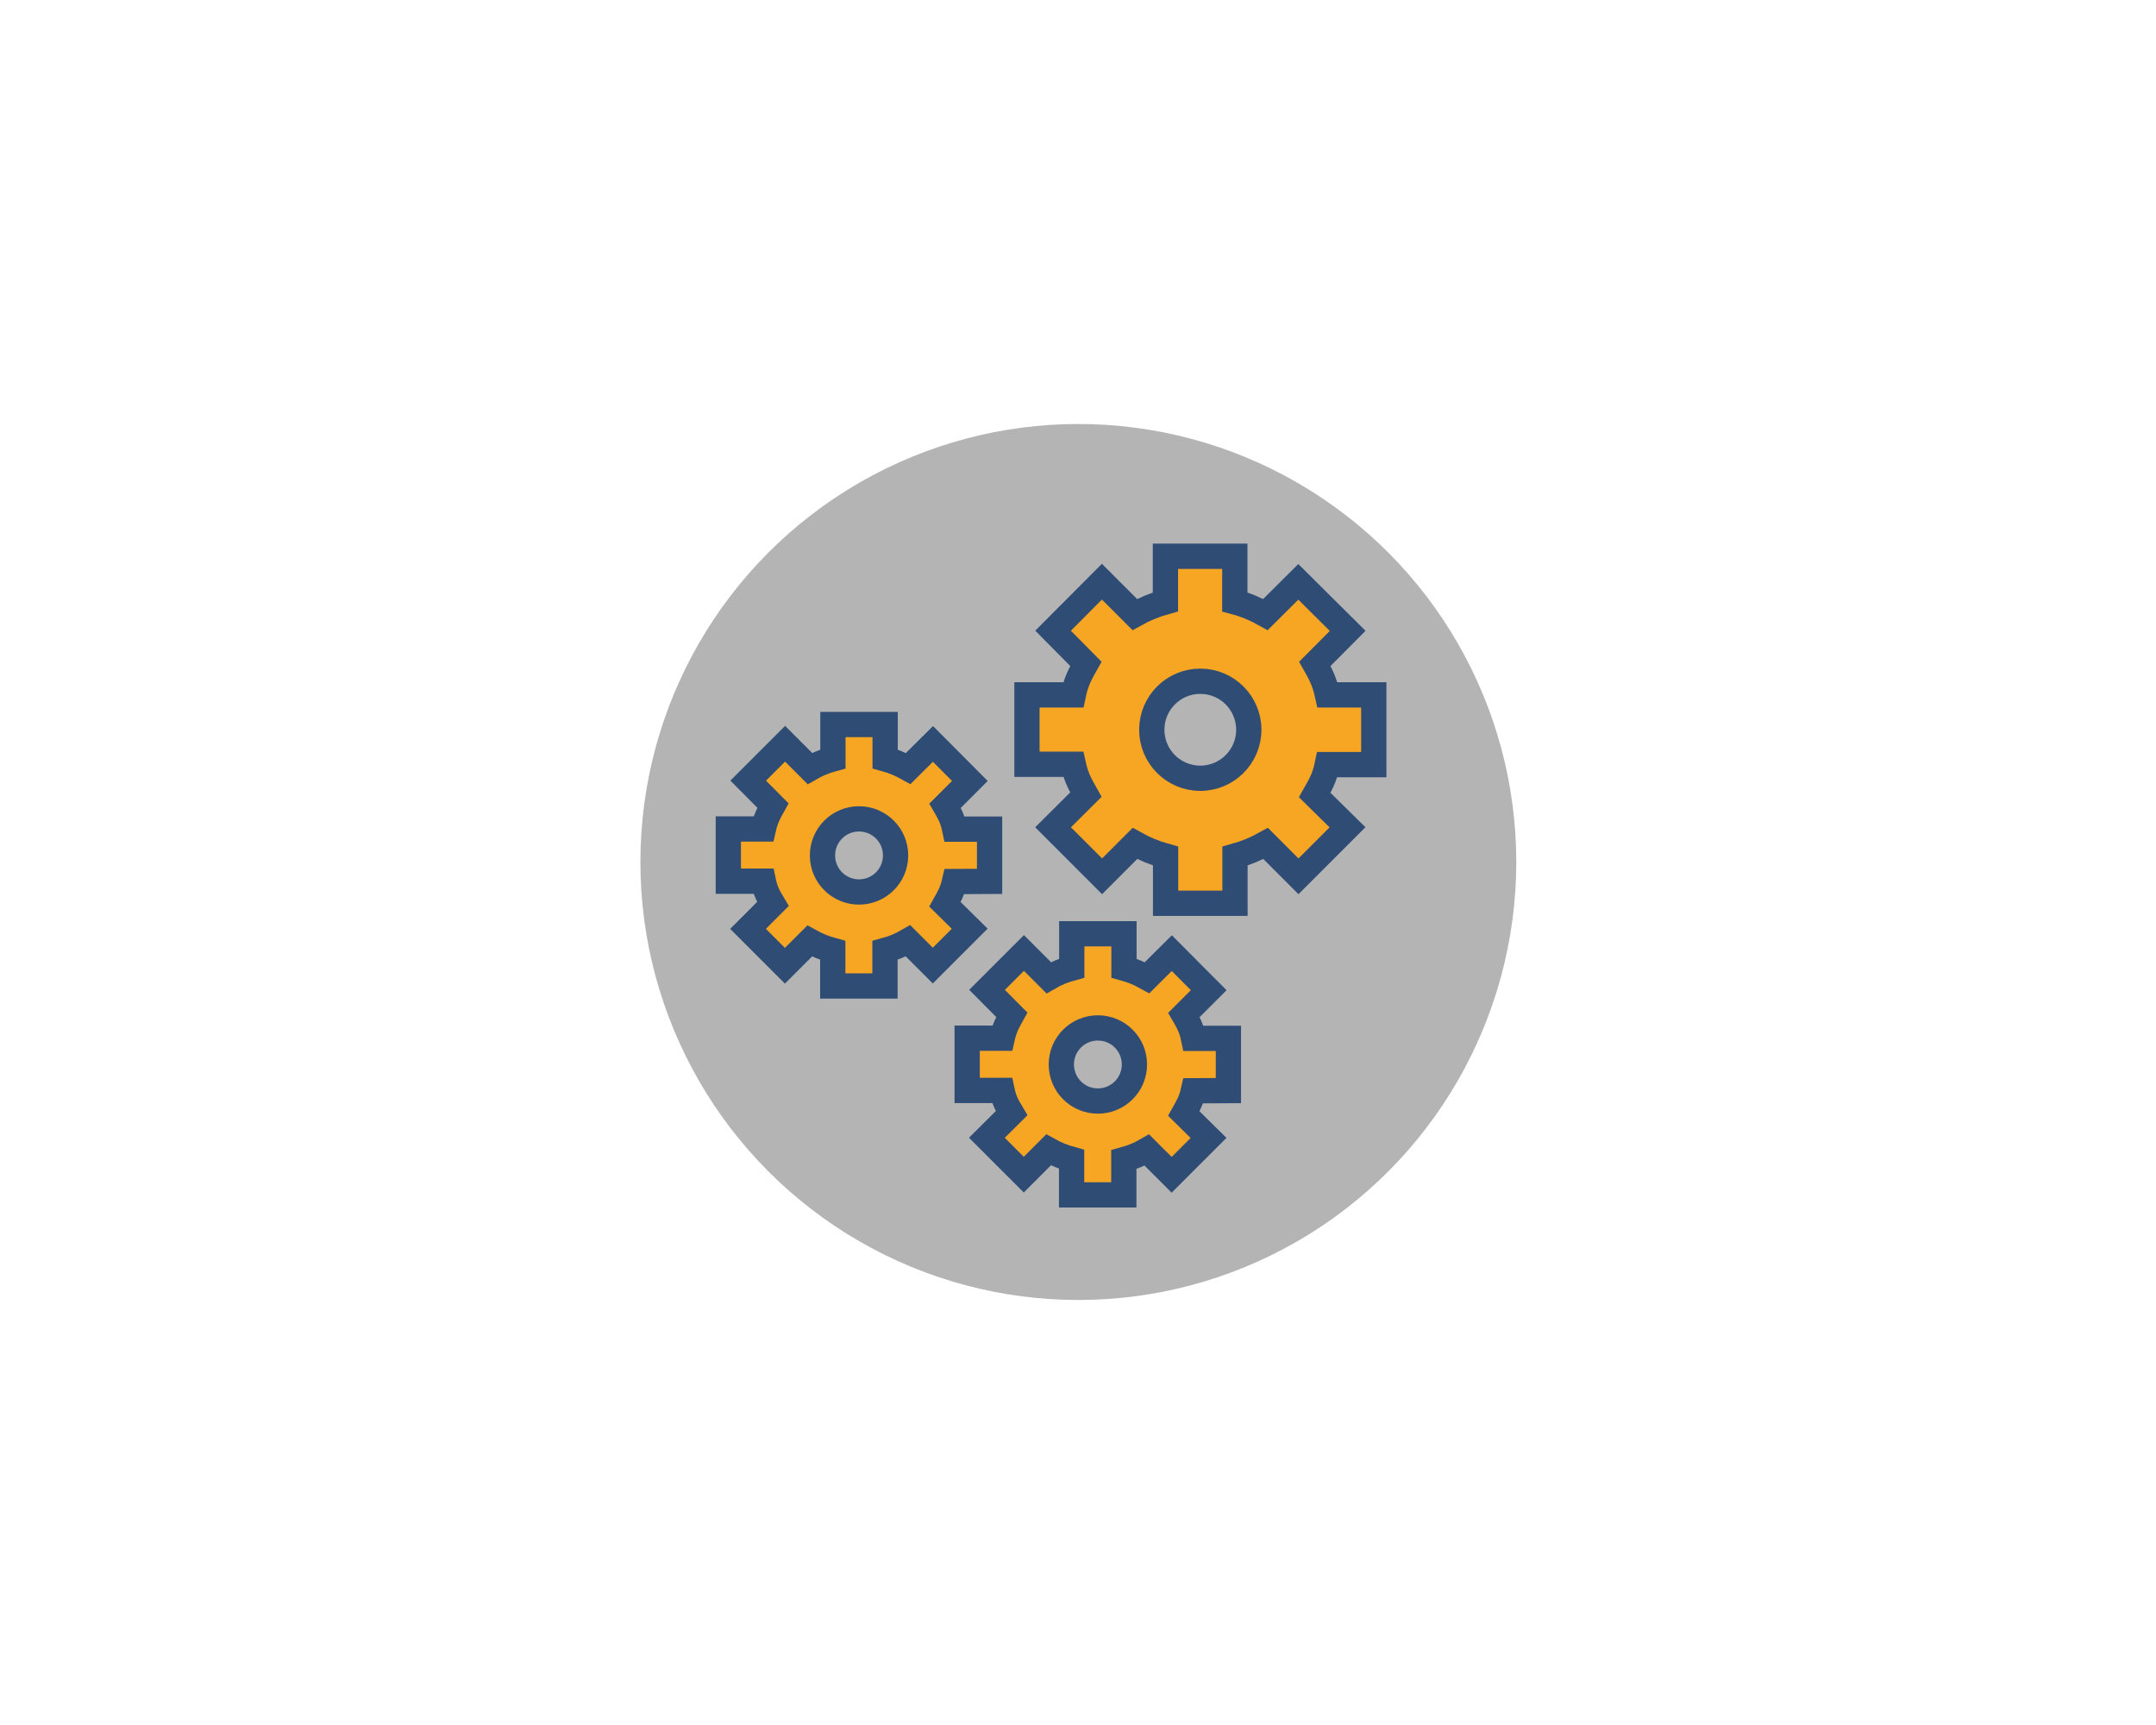
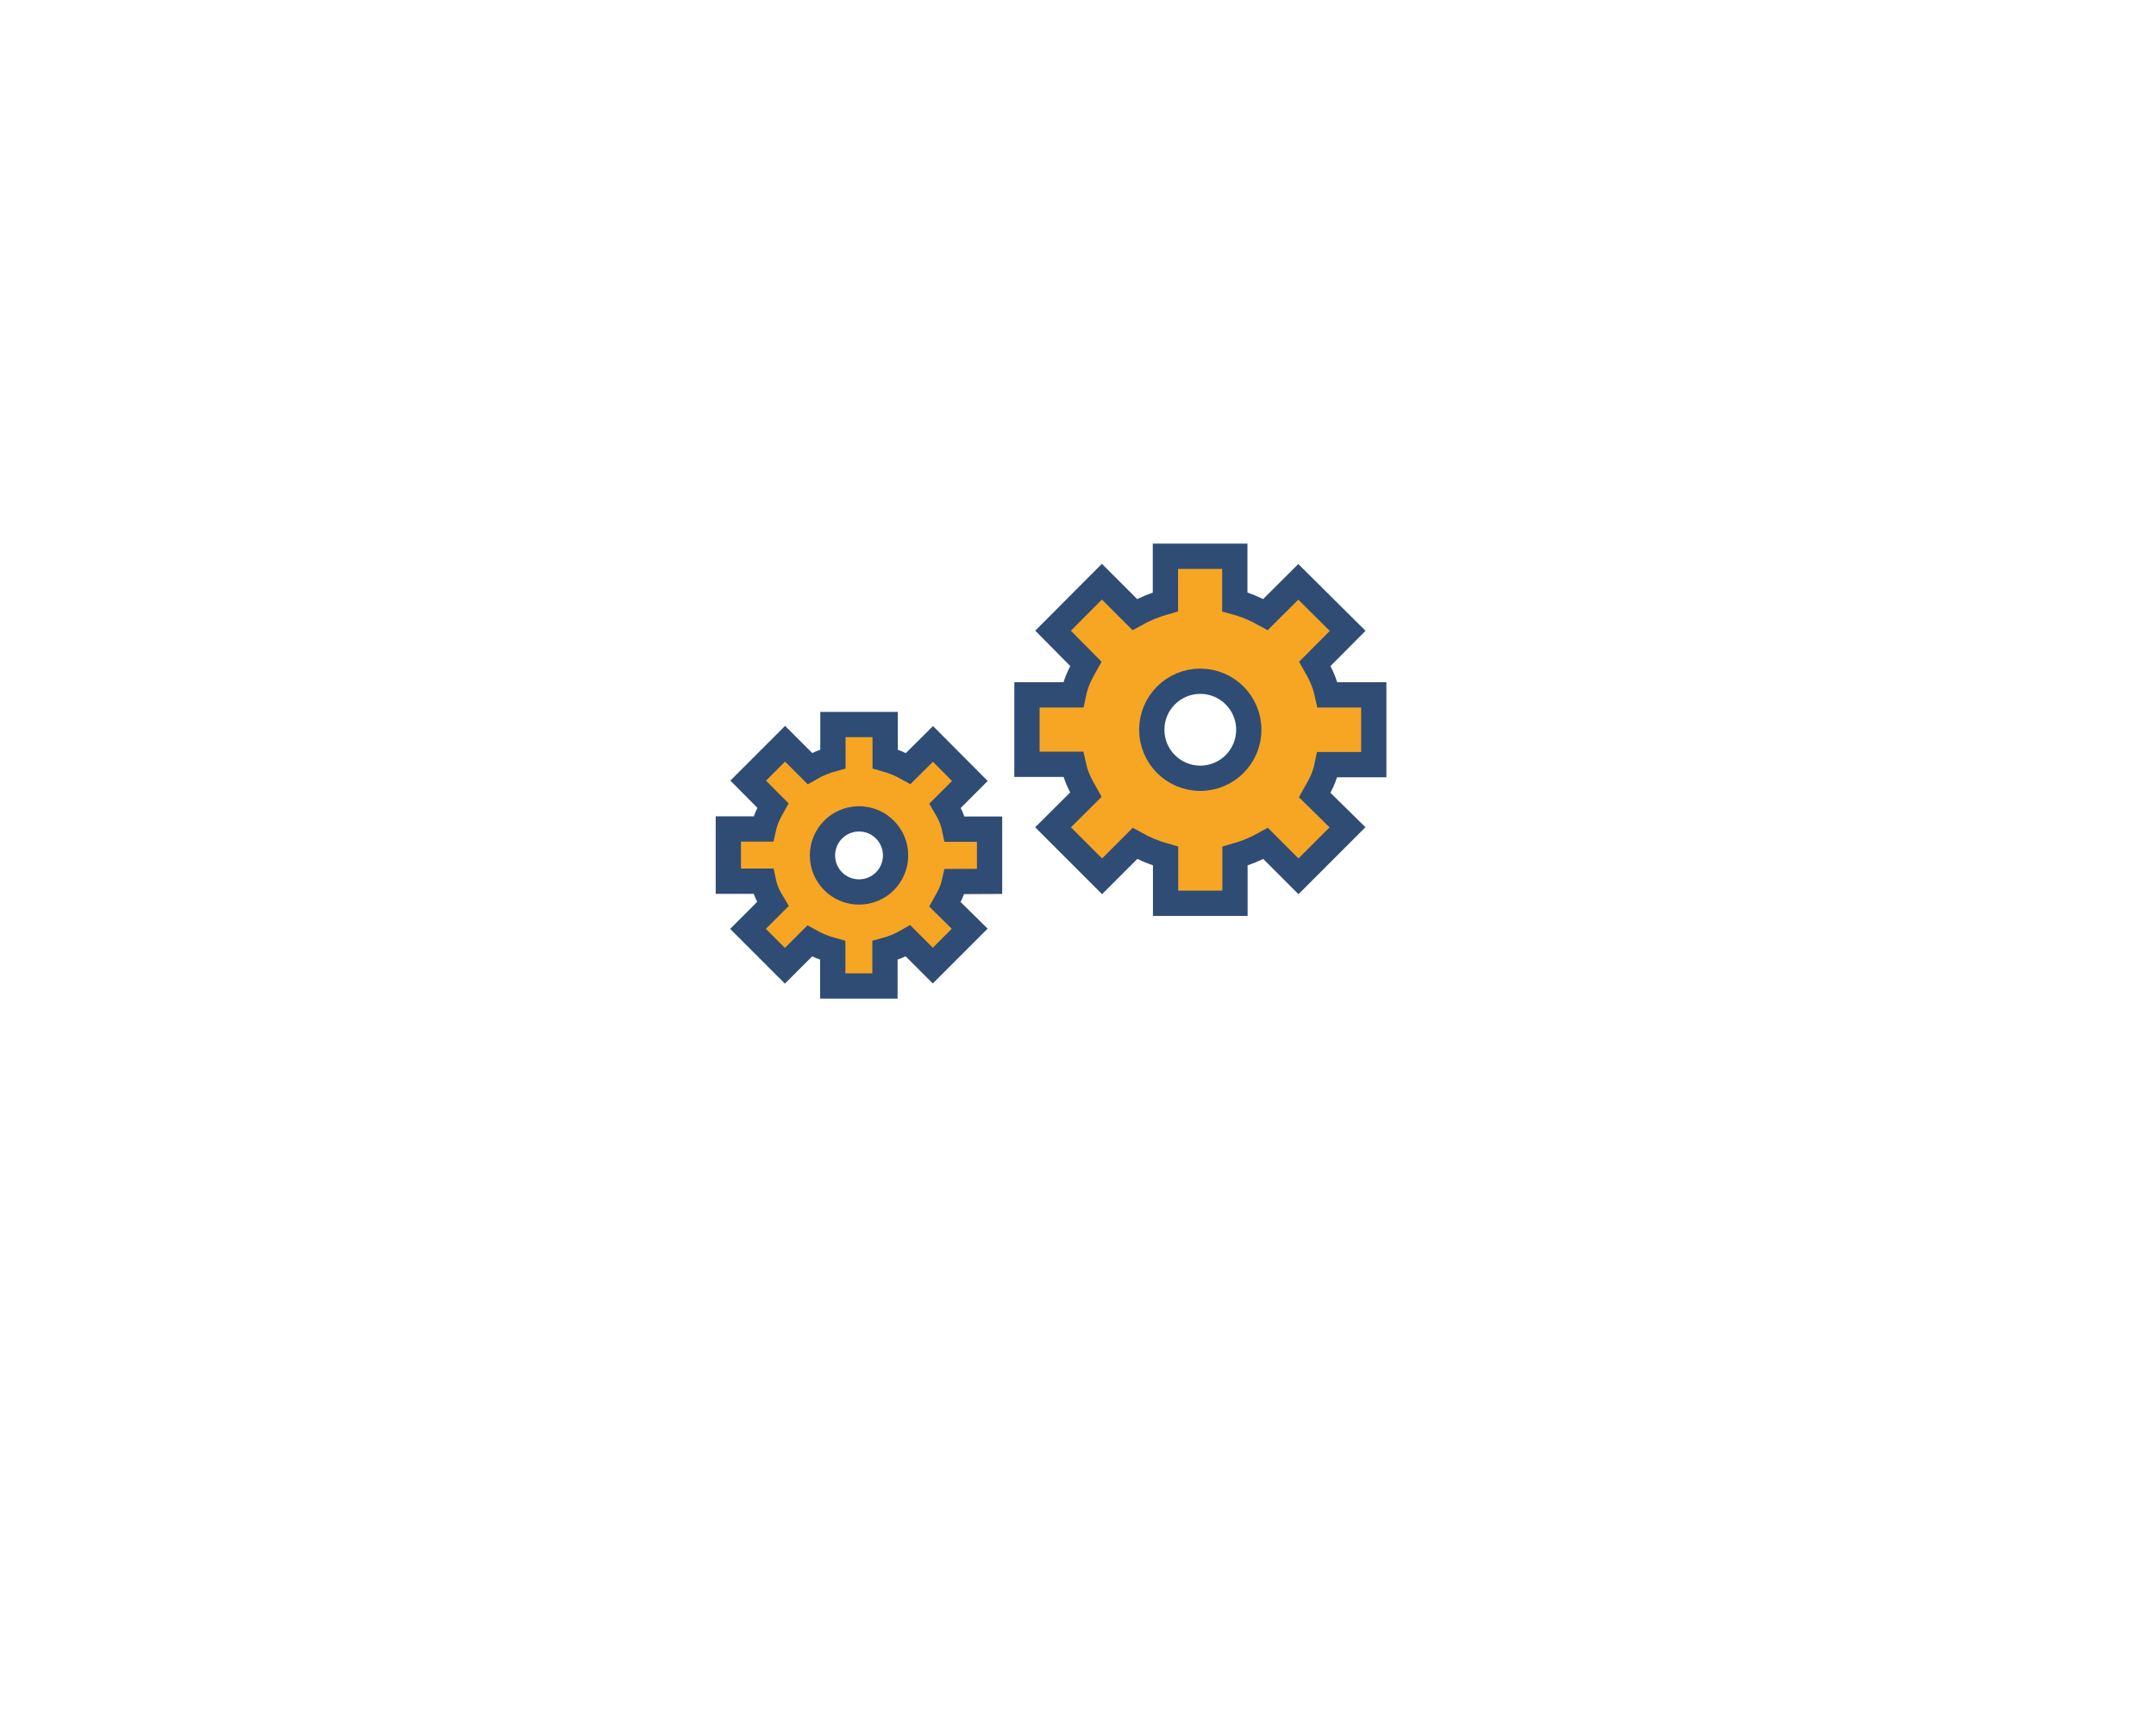
<svg xmlns="http://www.w3.org/2000/svg" version="1.1" id="Layer_1" x="0px" y="0px" viewBox="0 0 1280 1024" style="enable-background:new 0 0 1280 1024;" xml:space="preserve">
  <style type="text/css">
	.st0{fill:#B4B4B4;}
	.st1{fill:#F6A623;stroke:#2F4C75;stroke-width:15;stroke-miterlimit:10;}
</style>
  <g id="Layer_1_00000082331305281042245970000008169194856704960697_">
</g>
  <g id="icons">
    <g>
      <g>
-         <ellipse class="st0" cx="640.2" cy="511.7" rx="260" ry="260" />
-       </g>
+         </g>
      <g>
        <path class="st1" d="M815.6,453.7v-41.2h-27.5c-1.8-8.2-4.3-12.8-7.5-18.4l19.5-19.6l-29.3-29.1l-19.5,19.4     c-5.7-3.2-11.8-5.8-18.2-7.5v-27.1h-41.2v27.1c-6.4,1.8-12.5,4.3-18.2,7.5l-19.5-19.5l-29,29.1l19.5,19.7     c-3.2,5.7-5.8,10.2-7.5,18.4h-27.5v41.2h27.5c1.8,8.2,4.3,12.3,7.5,18l-19.5,19.4l29.1,29.1l19.5-19.5c5.7,3.2,11.8,5.7,18.2,7.5     v28h41.2v-28c6.4-1.8,12.5-4.3,18.2-7.5l19.5,19.5l29.1-29.1l-19.5-19.2c3.2-5.7,5.8-9.7,7.5-18h27.6V453.7z M712.6,462     c-15.9,0-28.8-12.9-28.8-28.8s12.9-28.8,28.8-28.8s28.8,12.9,28.8,28.8S728.5,462,712.6,462z" />
      </g>
      <g>
-         <path class="st1" d="M729.3,647.4v-31h-20.7c-1.3-6.2-3.2-9.6-5.7-13.9l14.7-14.7l-21.9-22L681,580.4c-4.3-2.4-8.9-4.4-13.7-5.7     v-20.4h-31v20.4c-4.8,1.3-9.4,3.2-13.7,5.7l-14.7-14.7L586,587.6l14.7,14.8c-2.4,4.3-4.3,7.7-5.7,13.9h-20.8v31h20.7     c1.3,6.2,3.2,9.3,5.7,13.5l-14.7,14.6l21.9,21.9l14.7-14.7c4.3,2.4,8.9,4.3,13.7,5.6v21.1h31v-20.9c4.8-1.3,9.4-3.2,13.7-5.7     l14.7,14.7l21.9-21.9L702.8,661c2.4-4.3,4.3-7.3,5.7-13.5L729.3,647.4L729.3,647.4z M651.8,653.6c-12,0-21.7-9.7-21.7-21.7     s9.7-21.7,21.7-21.7s21.7,9.7,21.7,21.7S663.8,653.6,651.8,653.6z" />
-       </g>
+         </g>
      <g>
        <path class="st1" d="M587.5,523.2v-31h-20.7c-1.3-6.2-3.2-9.6-5.7-13.9l14.7-14.7l-21.9-22l-14.7,14.6c-4.3-2.4-8.9-4.4-13.7-5.7     v-20.4h-31v20.4c-4.8,1.3-9.4,3.2-13.7,5.7l-14.7-14.7l-21.9,21.9l14.7,14.8c-2.4,4.3-4.3,7.7-5.7,13.9h-20.8v31h20.8     c1.3,6.2,3.2,9.3,5.7,13.5l-14.8,14.8l21.9,21.9l14.7-14.7c4.3,2.4,8.9,4.3,13.7,5.6v21.1h31v-21.1c4.8-1.3,9.4-3.2,13.7-5.7     l14.7,14.7l21.9-21.9L561,536.8c2.4-4.3,4.3-7.3,5.7-13.5L587.5,523.2L587.5,523.2z M510,529.5c-12,0-21.7-9.7-21.7-21.7     c0-12,9.7-21.7,21.7-21.7s21.7,9.7,21.7,21.7C531.7,519.8,522,529.5,510,529.5z" />
      </g>
    </g>
  </g>
</svg>